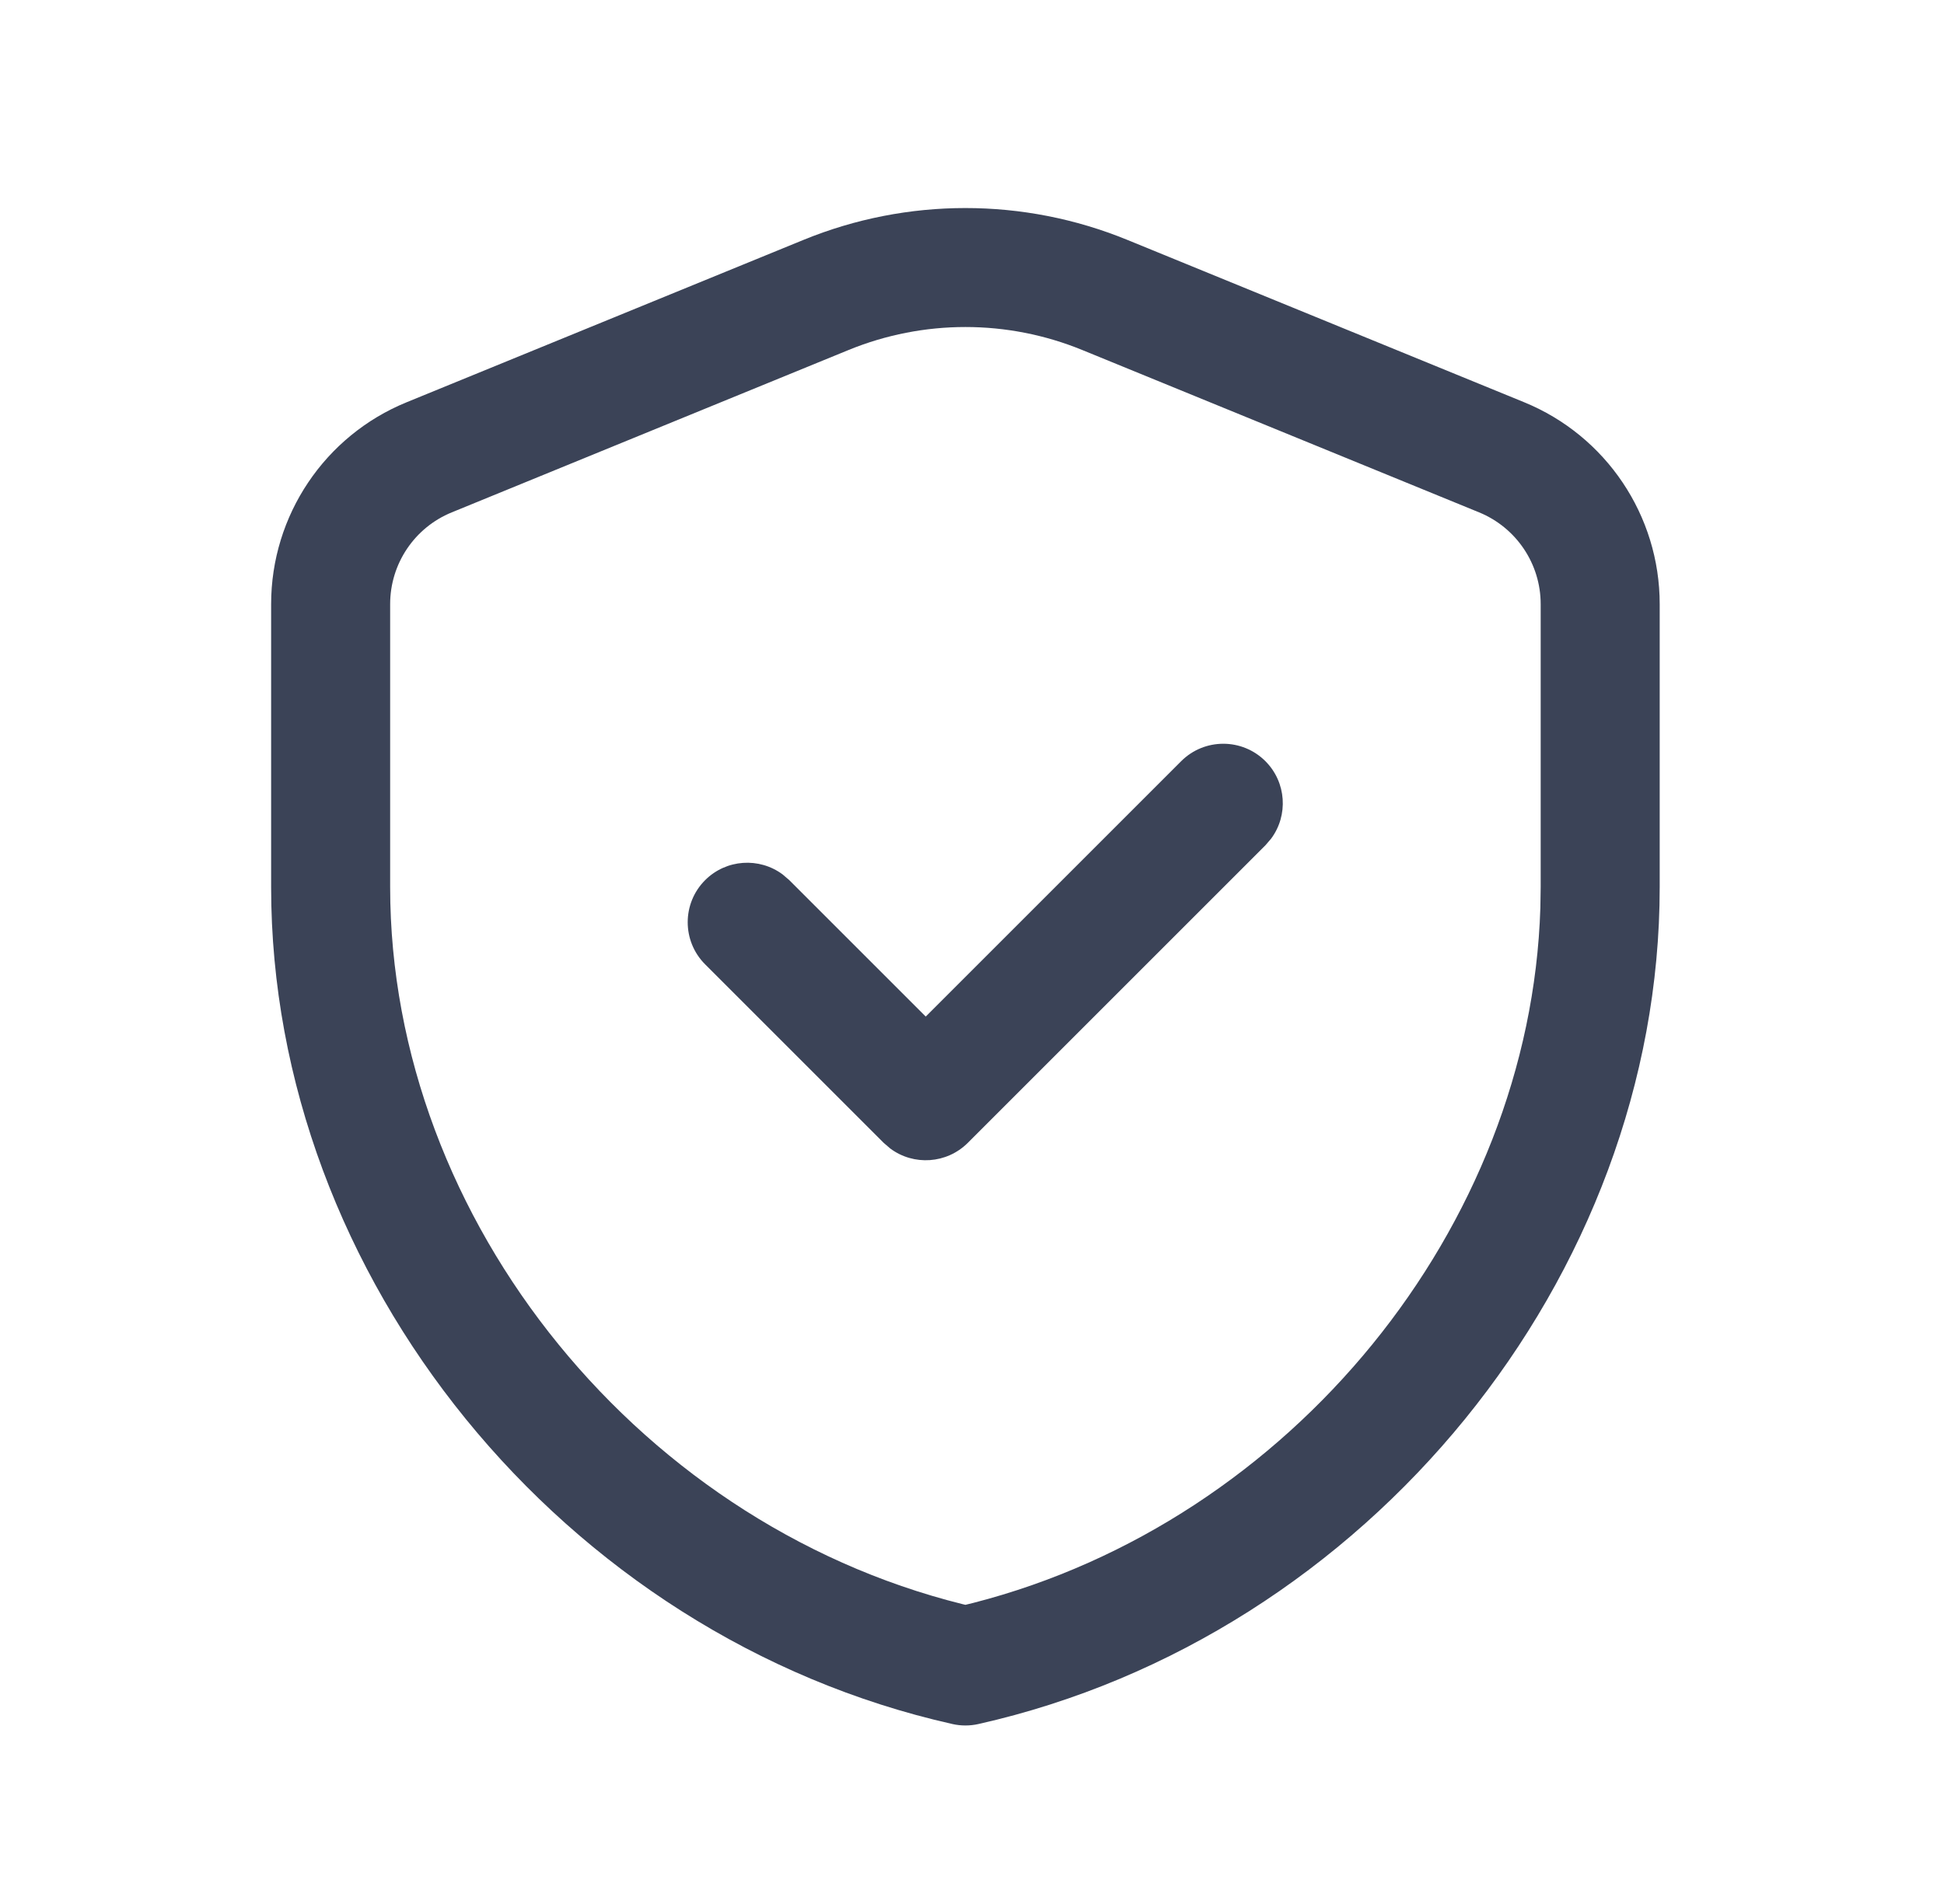
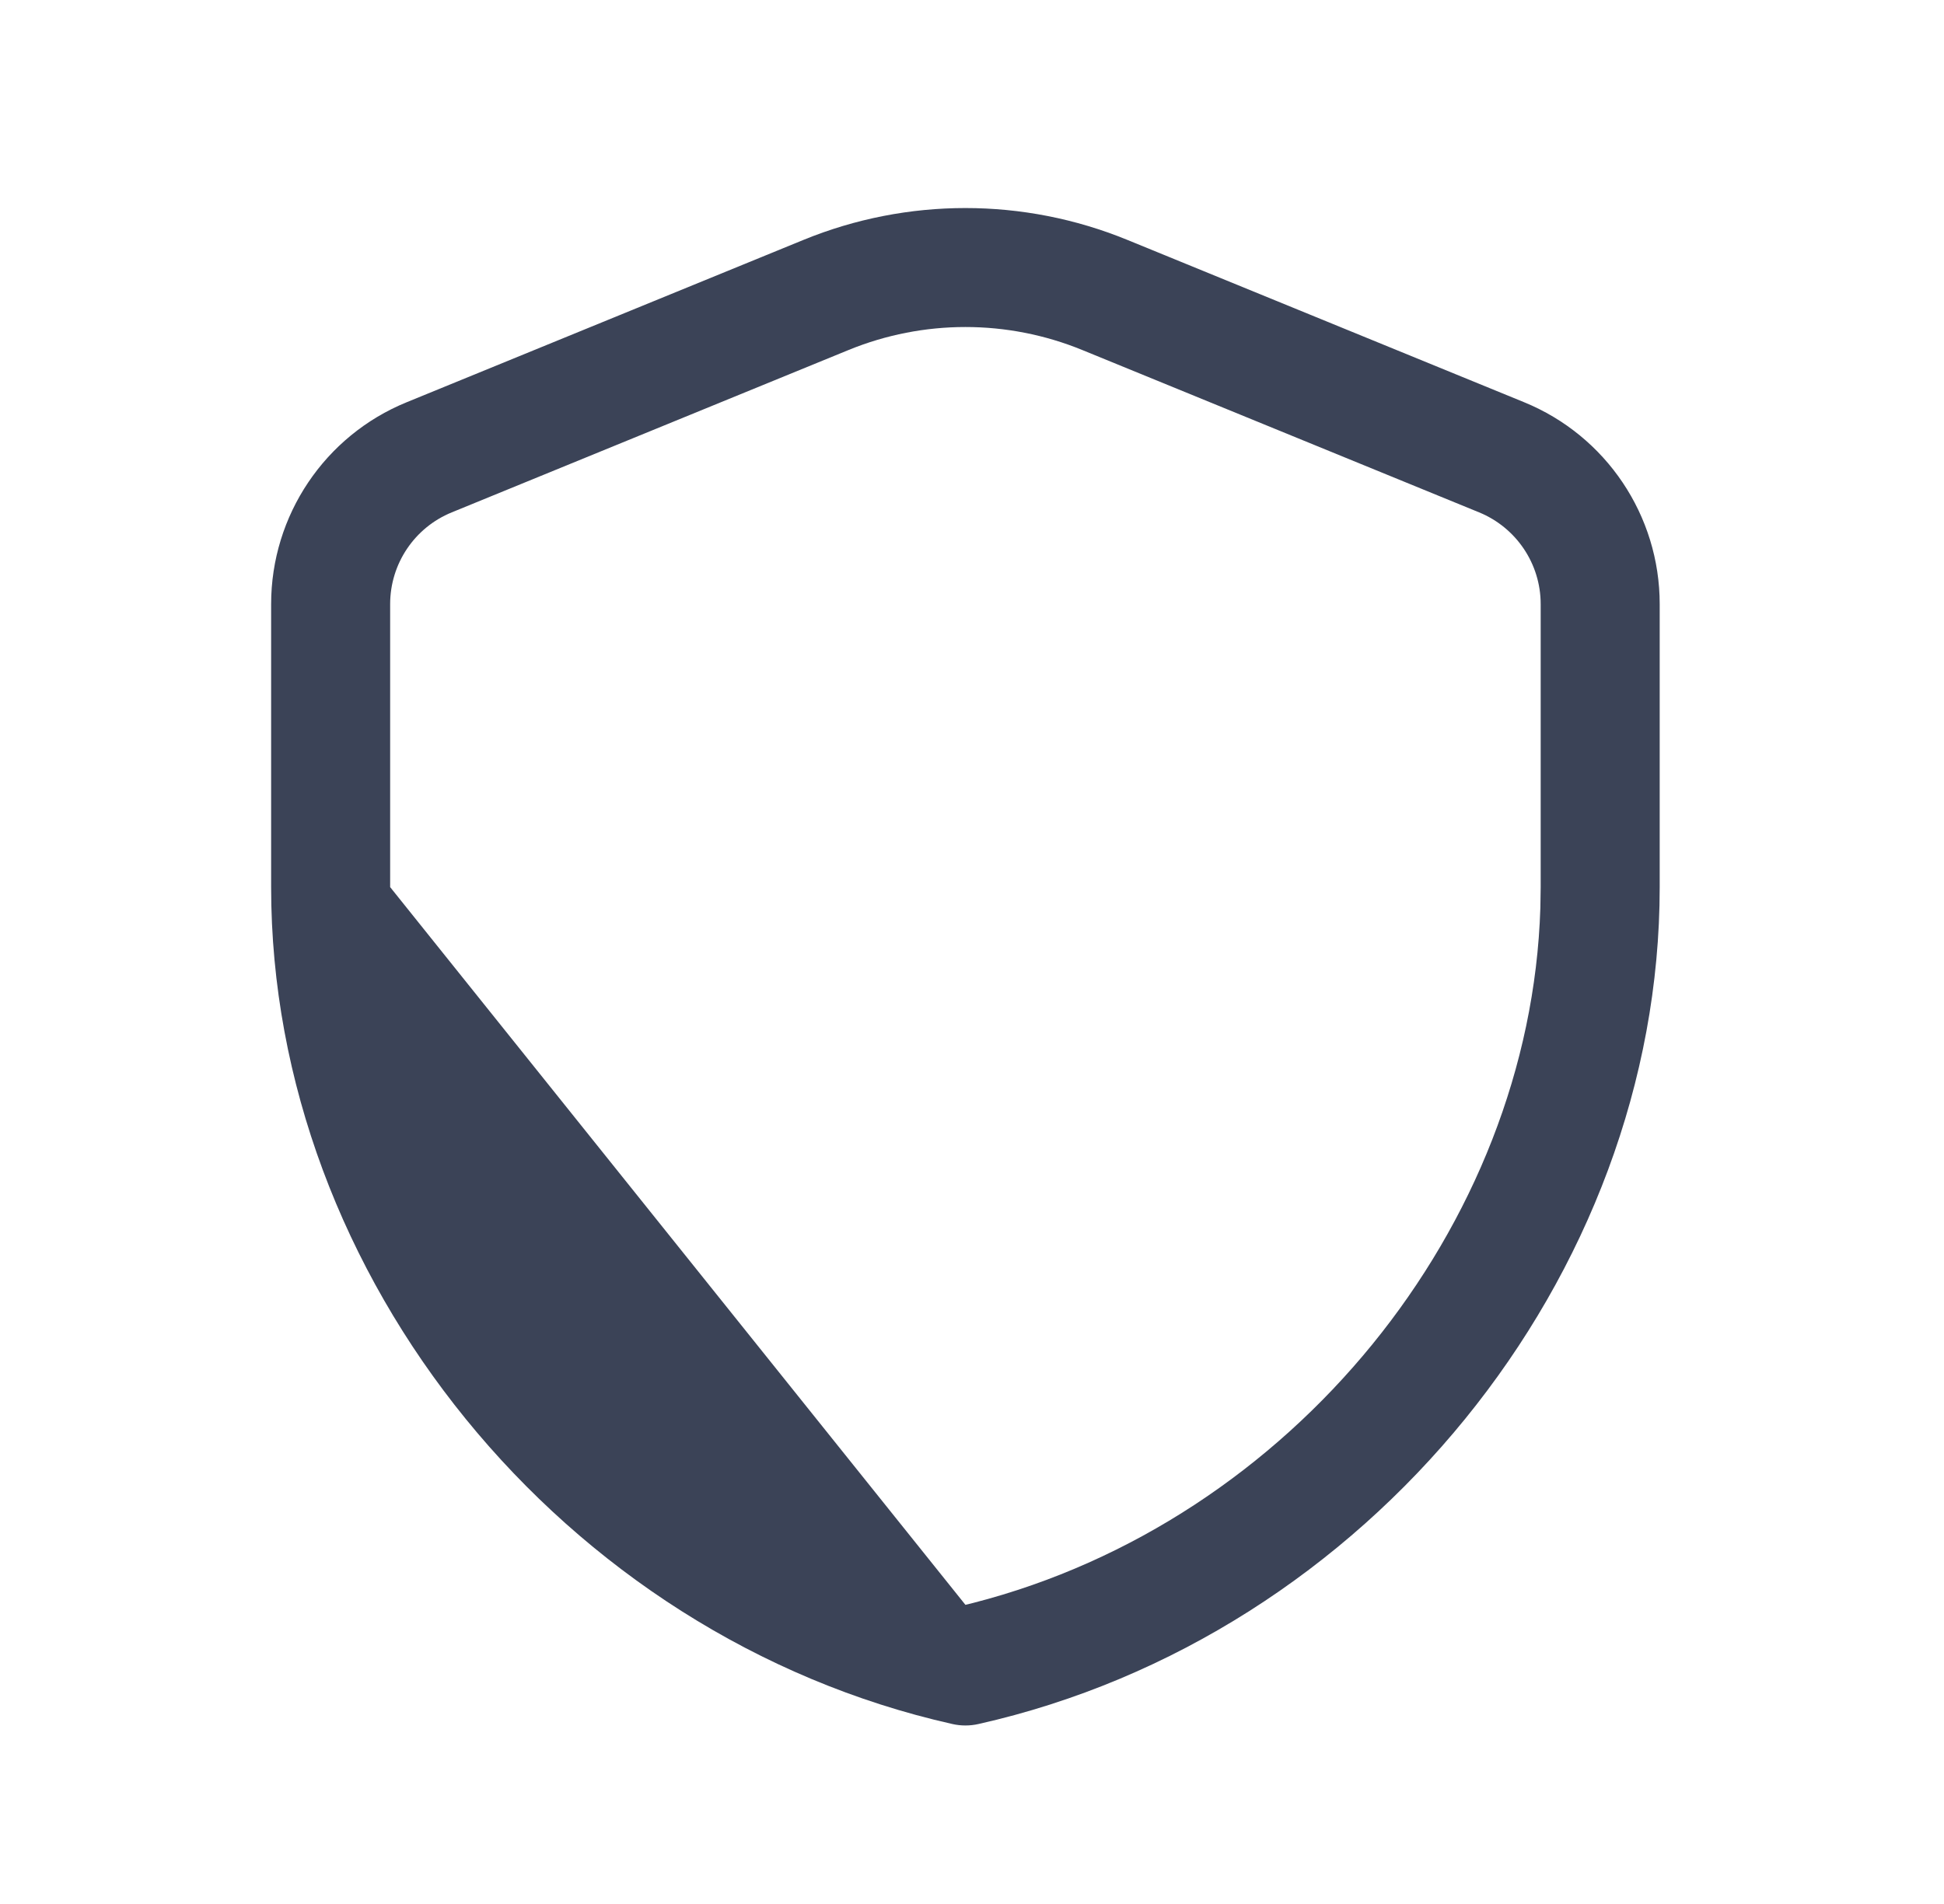
<svg xmlns="http://www.w3.org/2000/svg" width="49" height="48" viewBox="0 0 49 48" fill="none">
  <g id="Protection, Security/Shield, Protected">
    <g id="Group">
      <g id="Group_2">
-         <path id="Path" fill-rule="evenodd" clip-rule="evenodd" d="M10.252 10.14L20.252 6.048C22.868 4.977 25.8 4.977 28.416 6.048L38.416 10.14C40.484 10.986 41.834 12.997 41.834 15.23V22.364C41.834 32.192 34.477 41.257 24.663 43.463C24.446 43.512 24.222 43.512 24.005 43.463C14.191 41.257 6.834 32.192 6.834 22.364V15.23C6.834 12.996 8.185 10.983 10.252 10.14ZM37.28 12.916L27.28 8.824C25.392 8.051 23.276 8.051 21.388 8.824L11.387 12.917C10.448 13.3 9.834 14.214 9.834 15.23V22.364C9.834 30.78 16.209 38.636 24.663 40.536L24.334 40.458L24.531 40.41C32.547 38.353 38.573 30.93 38.826 22.889L38.834 22.364V15.23C38.834 14.215 38.22 13.301 37.28 12.916Z" fill="#3B4357" />
-         <path id="Path_2" d="M29.773 19.189C30.359 18.604 31.309 18.604 31.895 19.189C32.427 19.722 32.476 20.555 32.04 21.142L31.895 21.311L24.395 28.811C23.862 29.343 23.029 29.392 22.442 28.956L22.273 28.811L17.773 24.311C17.188 23.725 17.188 22.775 17.773 22.189C18.306 21.657 19.139 21.608 19.726 22.044L19.895 22.189L23.334 25.628L29.773 19.189Z" fill="#3B4357" />
+         <path id="Path" fill-rule="evenodd" clip-rule="evenodd" d="M10.252 10.14L20.252 6.048C22.868 4.977 25.8 4.977 28.416 6.048L38.416 10.14C40.484 10.986 41.834 12.997 41.834 15.23V22.364C41.834 32.192 34.477 41.257 24.663 43.463C24.446 43.512 24.222 43.512 24.005 43.463C14.191 41.257 6.834 32.192 6.834 22.364V15.23C6.834 12.996 8.185 10.983 10.252 10.14ZM37.28 12.916L27.28 8.824C25.392 8.051 23.276 8.051 21.388 8.824L11.387 12.917C10.448 13.3 9.834 14.214 9.834 15.23V22.364L24.334 40.458L24.531 40.41C32.547 38.353 38.573 30.93 38.826 22.889L38.834 22.364V15.23C38.834 14.215 38.22 13.301 37.28 12.916Z" fill="#3B4357" />
      </g>
    </g>
  </g>
</svg>